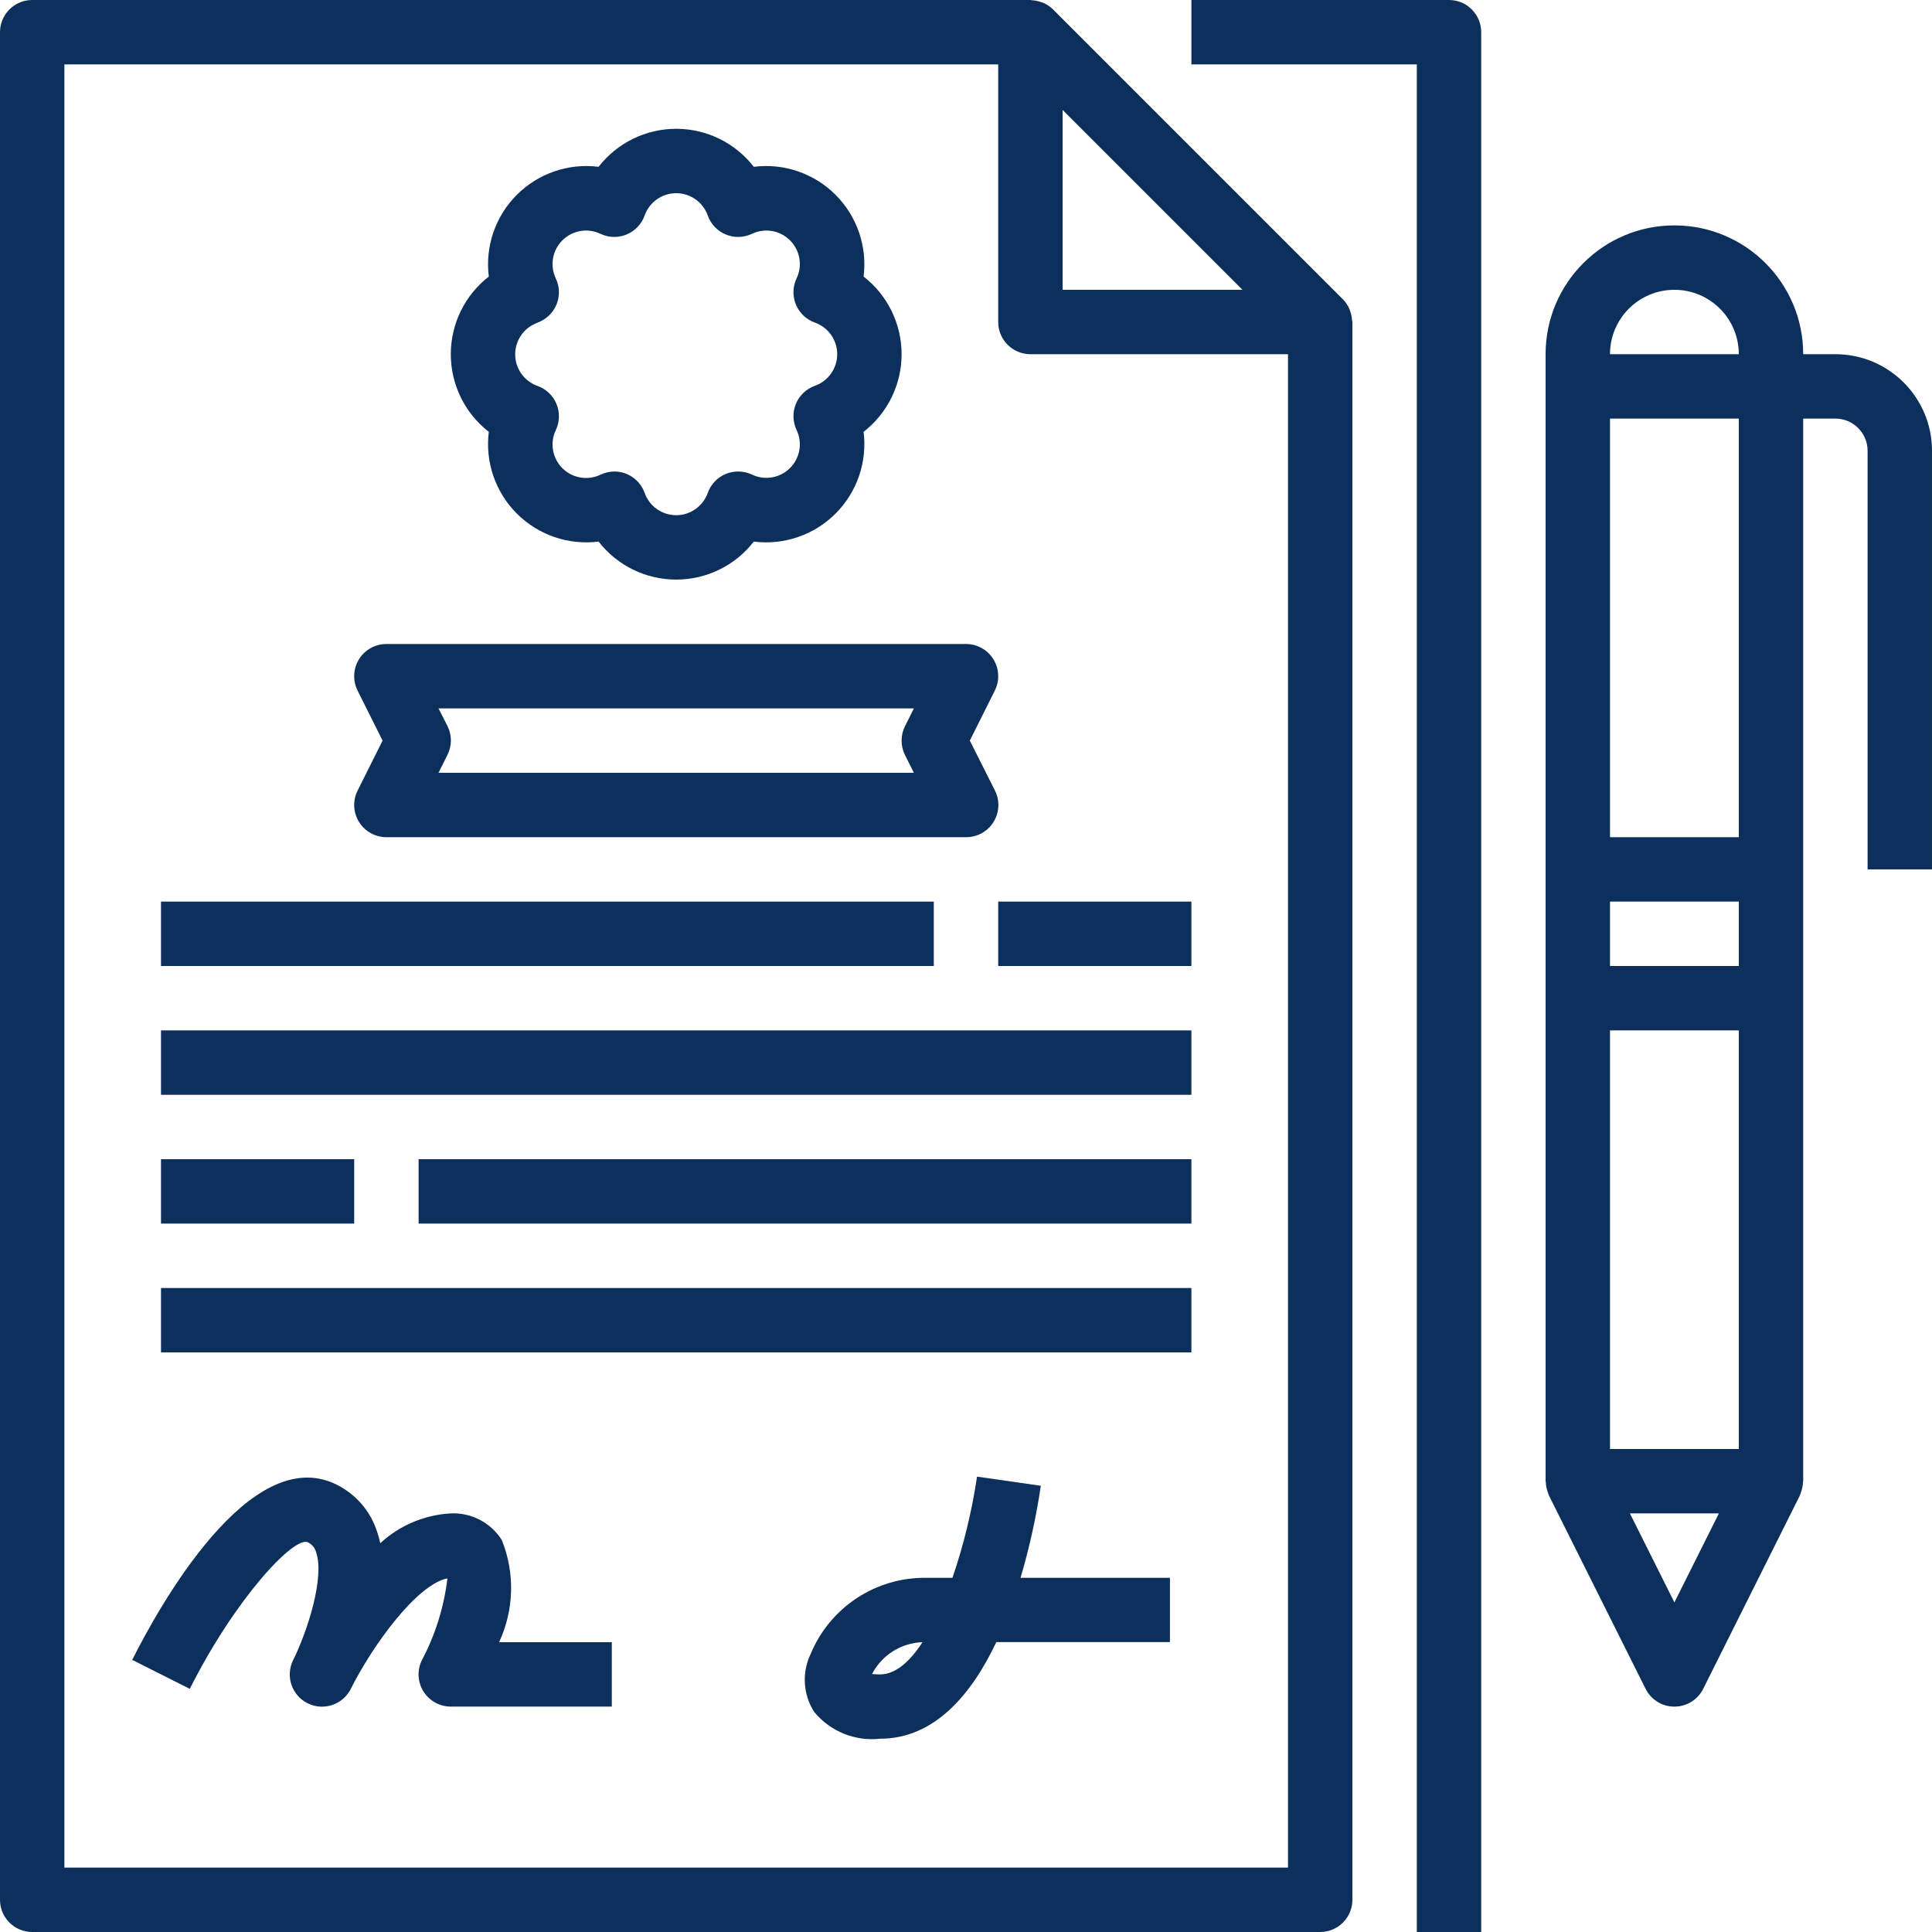
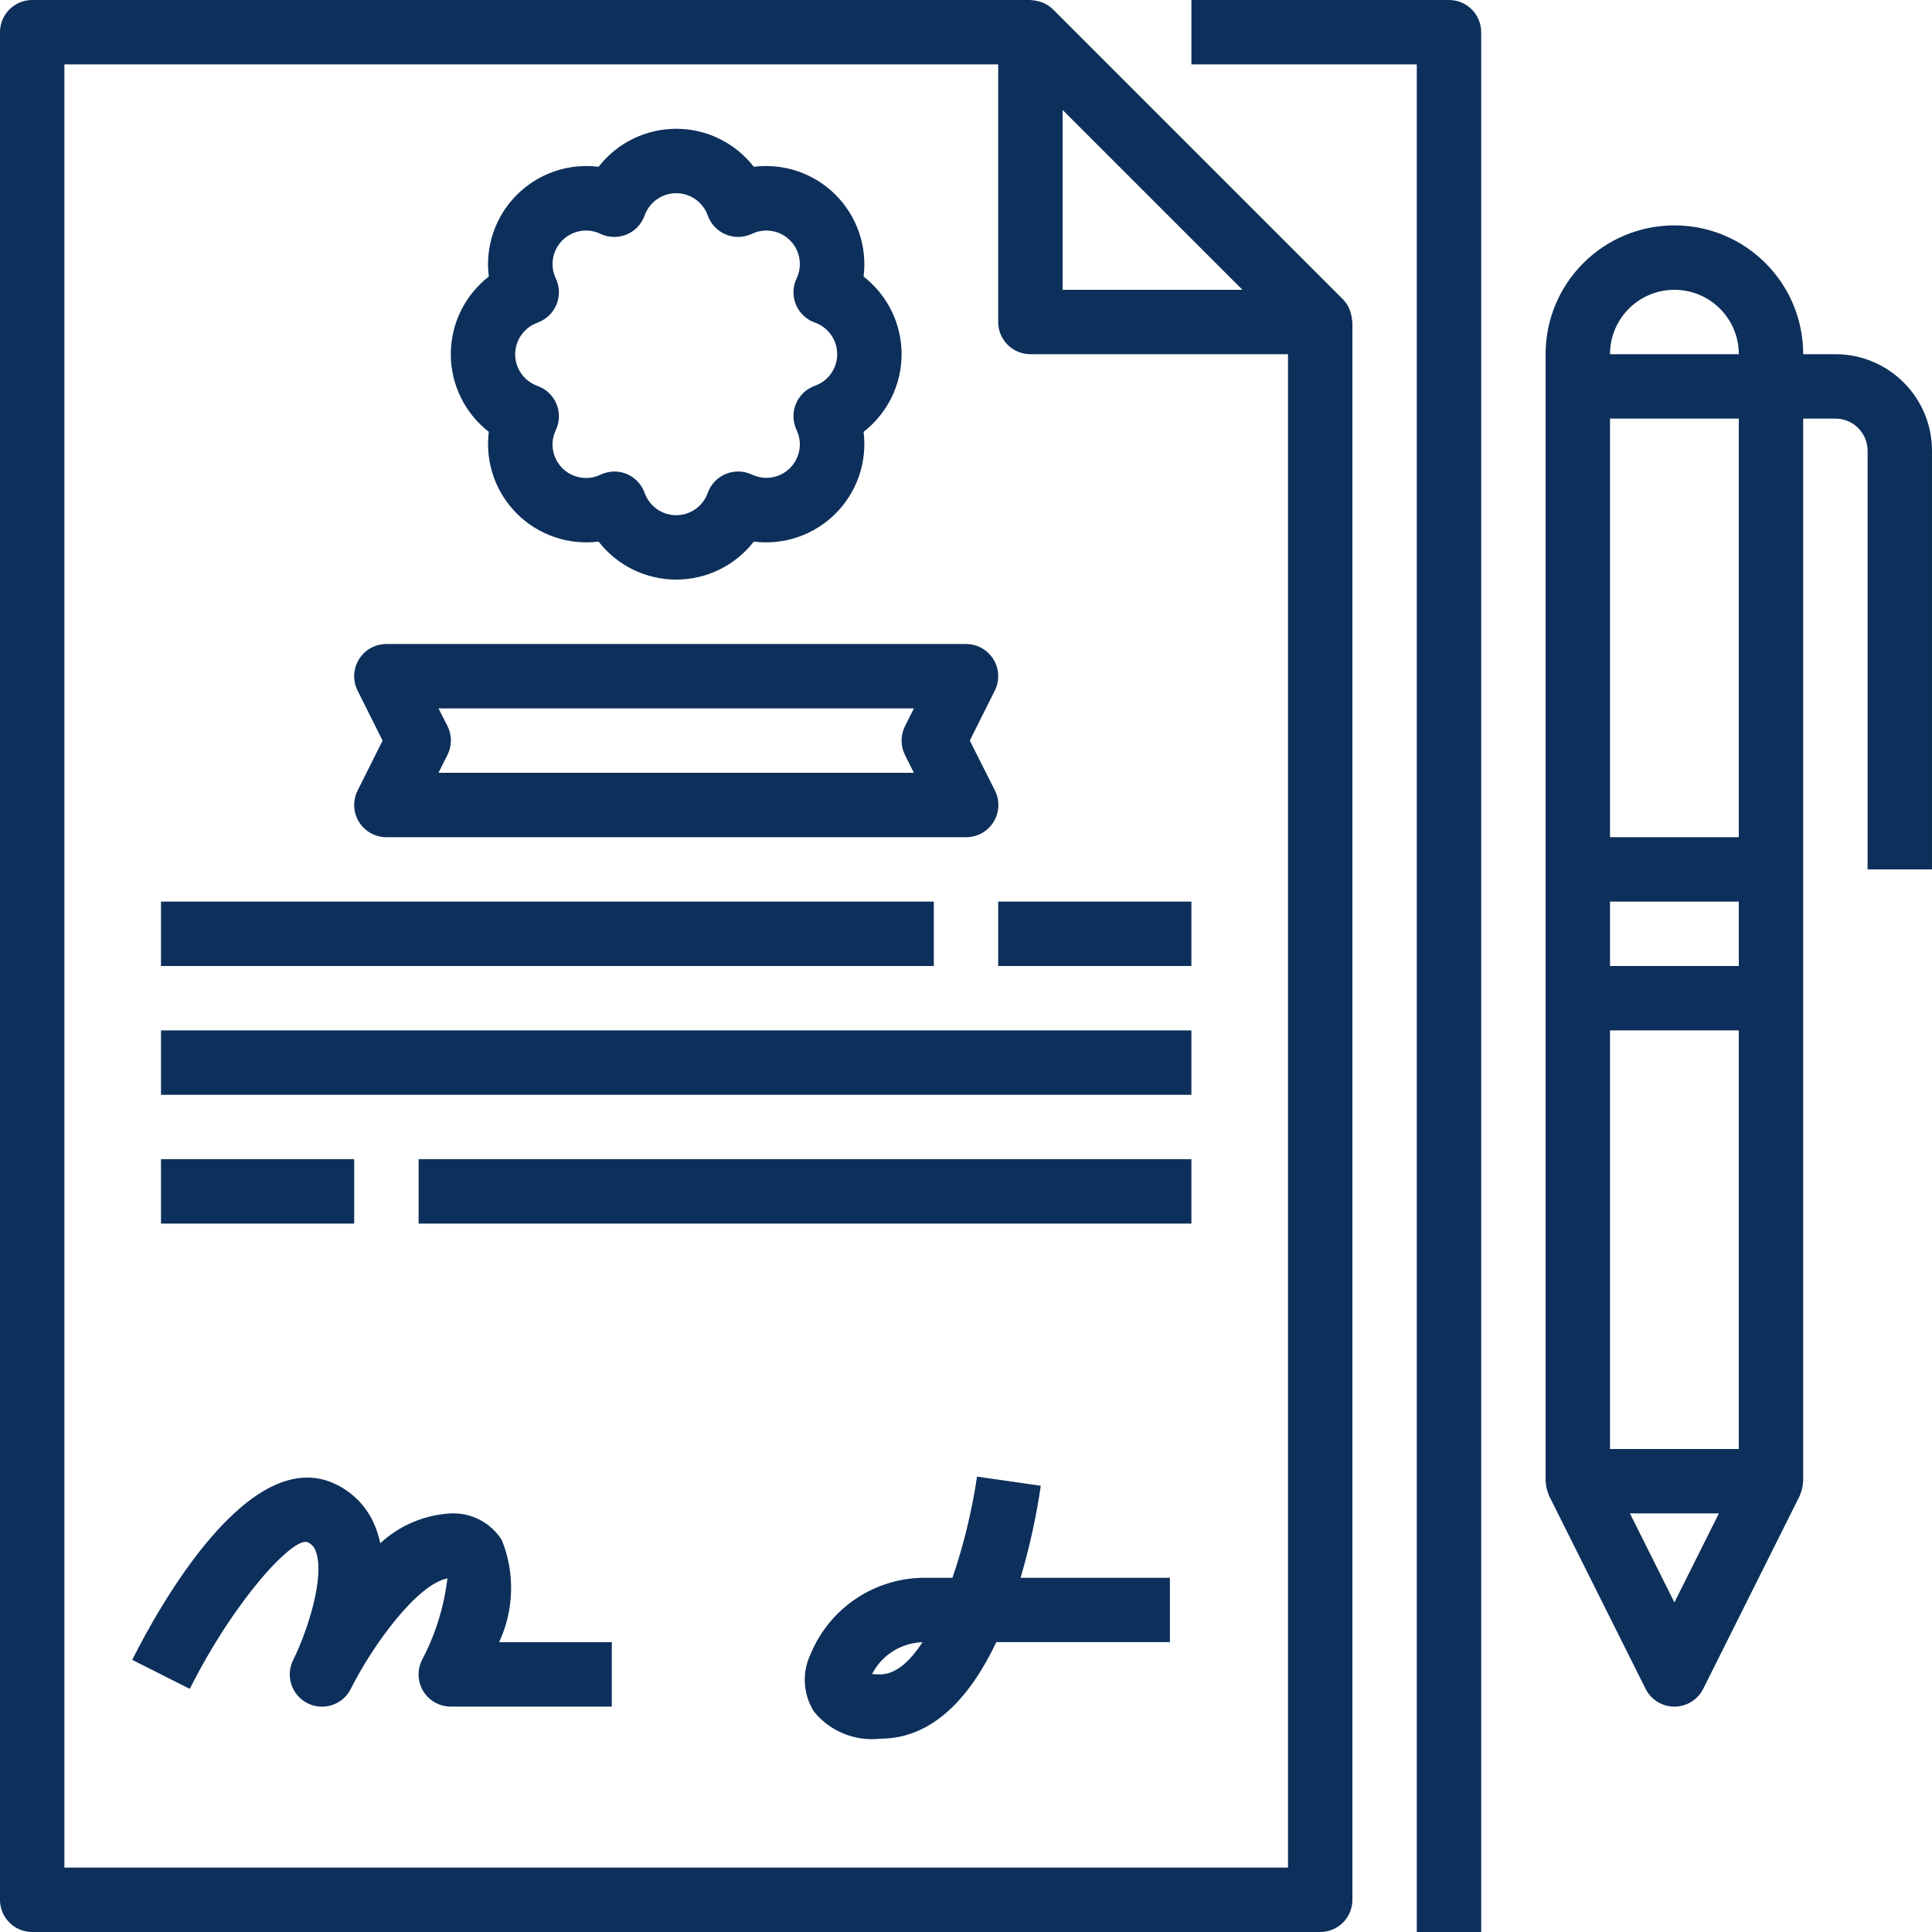
<svg xmlns="http://www.w3.org/2000/svg" height="512px" viewBox="0 0 480 480" width="512px">
  <path d="m368 480v-472c0-4.418-3.582-8-8-8h-64v16h56v464zm0 0" fill="#0D2F5B" />
  <path d="m8 480h320c4.418 0 8-3.582 8-8v-392c0-.168-.09-.32-.098-.488-.043-.707-.184-1.406-.414-2.078-.09-.258-.152-.496-.266-.746-.387-.871-.93-1.664-1.598-2.344l-72-72c-.68-.672-1.473-1.211-2.344-1.602-.25-.109-.496-.176-.754-.262-.66-.227-1.344-.363-2.039-.41-.145.02-.305-.07-.488-.07h-248c-4.418 0-8 3.582-8 8v464c0 4.418 3.582 8 8 8zm300.688-408h-44.688v-44.688zm-292.688-56h232v64c0 4.418 3.582 8 8 8h64v376h-304zm0 0" fill="#0D2F5B" />
  <path d="m456 88h-8c0-17.672-14.328-32-32-32s-32 14.328-32 32v280c0 .105.055.191.055.297.035.84.203 1.668.496 2.457.074.176.113.352.184.527.074.176.059.199.105.293l24 48c1.352 2.719 4.125 4.434 7.16 4.434s5.809-1.715 7.16-4.434l24-48c.047-.094.055-.199.105-.293.047-.098.109-.352.184-.527.293-.793.461-1.625.496-2.465 0-.098.055-.184.055-.289v-264h8c4.418 0 8 3.582 8 8v104h16v-104c0-13.254-10.746-24-24-24zm-40-16c8.836 0 16 7.164 16 16h-32c0-8.836 7.164-16 16-16zm-16 184h32v104h-32zm32-16h-32v-16h32zm-16 158.113-11.055-22.113h22.109zm16-190.113h-32v-104h32zm0 0" fill="#0D2F5B" />
  <path d="m121.441 107.289c-.941 7.48 1.633 14.98 6.965 20.309 5.332 5.332 12.832 7.902 20.312 6.961 4.625 5.957 11.742 9.441 19.281 9.441s14.656-3.484 19.281-9.441c7.48.941 14.98-1.629 20.312-6.961 5.332-5.328 7.906-12.828 6.965-20.309 5.957-4.629 9.441-11.746 9.441-19.289s-3.484-14.66-9.441-19.289c.941-7.48-1.633-14.98-6.965-20.309-5.332-5.332-12.832-7.902-20.312-6.961-4.625-5.957-11.742-9.441-19.281-9.441s-14.656 3.484-19.281 9.441c-7.48-.941-14.98 1.629-20.312 6.961-5.332 5.328-7.906 12.828-6.965 20.309-5.957 4.629-9.441 11.746-9.441 19.289s3.484 14.66 9.441 19.289zm12.094-27.137c2.137-.758 3.852-2.383 4.719-4.477.867-2.094.809-4.453-.164-6.5-1.516-3.18-.863-6.969 1.629-9.457 2.488-2.492 6.277-3.145 9.457-1.629 2.047.973 4.41 1.035 6.504.168 2.098-.867 3.723-2.586 4.48-4.723 1.18-3.316 4.32-5.535 7.84-5.535s6.66 2.219 7.84 5.535c.758 2.137 2.383 3.855 4.48 4.723 2.094.867 4.457.805 6.504-.168 3.18-1.516 6.969-.863 9.457 1.629 2.492 2.488 3.145 6.277 1.629 9.457-.973 2.047-1.031 4.406-.164 6.5.867 2.094 2.582 3.719 4.719 4.477 3.32 1.18 5.539 4.324 5.539 7.848s-2.219 6.668-5.539 7.848c-2.137.758-3.852 2.383-4.719 4.477-.867 2.094-.809 4.453.164 6.5 1.516 3.18.863 6.969-1.629 9.457-2.488 2.492-6.277 3.145-9.457 1.629-2.051-.961-4.41-1.02-6.504-.156-2.094.863-3.723 2.574-4.48 4.711-1.18 3.316-4.32 5.535-7.84 5.535s-6.66-2.219-7.84-5.535c-1.137-3.191-4.156-5.324-7.543-5.32-1.191.012-2.367.281-3.441.801-3.18 1.512-6.969.859-9.457-1.629-2.492-2.492-3.145-6.281-1.629-9.461.973-2.047 1.031-4.406.164-6.5-.867-2.094-2.582-3.719-4.719-4.477-3.32-1.18-5.539-4.32-5.539-7.848 0-3.523 2.219-6.668 5.539-7.848zm0 0" fill="#0D2F5B" />
  <path d="m89.191 204.207c1.461 2.359 4.035 3.793 6.809 3.793h144c2.781.016 5.367-1.414 6.836-3.773 1.469-2.363 1.605-5.316.363-7.801l-6.254-12.426 6.215-12.426c1.238-2.48 1.105-5.426-.352-7.781-1.461-2.359-4.035-3.793-6.809-3.793h-144c-2.773 0-5.348 1.434-6.809 3.793-1.457 2.355-1.59 5.301-.352 7.781l6.215 12.426-6.215 12.426c-1.238 2.48-1.105 5.426.352 7.781zm22.008-23.781-2.254-4.426h118.109l-2.215 4.426c-1.125 2.25-1.125 4.898 0 7.148l2.215 4.426h-118.109l2.215-4.426c1.137-2.242 1.152-4.895.039-7.148zm0 0" fill="#0D2F5B" />
  <path d="m40 288h48v16h-48zm0 0" fill="#0D2F5B" />
  <path d="m104 288h192v16h-192zm0 0" fill="#0D2F5B" />
  <path d="m248 224h48v16h-48zm0 0" fill="#0D2F5B" />
  <path d="m40 224h192v16h-192zm0 0" fill="#0D2F5B" />
-   <path d="m40 320h256v16h-256zm0 0" fill="#0D2F5B" />
  <path d="m40 256h256v16h-256zm0 0" fill="#0D2F5B" />
  <path d="m124.664 382.609c-2.73-4.316-7.562-6.84-12.664-6.609-6.523.355-12.723 2.973-17.52 7.406-.207-.973-.477-1.934-.801-2.879-1.648-5.133-5.32-9.367-10.168-11.727-21.449-10.512-44.199 30.711-50.664 43.59l14.305 7.203c11.32-22.516 25.945-38.051 29.336-36.41 1.016.484 1.77 1.391 2.055 2.48 2.121 6.215-2.062 19.398-5.711 26.785-1.969 3.957-.359 8.762 3.598 10.73 3.953 1.973 8.758.359 10.73-3.594 5.504-10.977 16.473-25.969 24-27.441-.844 7.094-2.988 13.973-6.328 20.289-1.238 2.48-1.102 5.422.359 7.781 1.461 2.355 4.035 3.789 6.809 3.785h40v-16h-28c3.73-8.008 3.973-17.203.664-25.391zm0 0" fill="#0D2F5B" />
  <path d="m258.586 369.137-15.844-2.273c-1.27 8.547-3.312 16.961-6.109 25.137h-6.496c-12.539-.168-23.914 7.316-28.723 18.895-2.23 4.625-1.91 10.074.852 14.402 3.98 4.859 10.152 7.375 16.398 6.68 13.52 0 22.727-11.039 28.871-24h43.129v-15.977h-37.113c2.215-7.492 3.898-15.133 5.035-22.863zm-39.922 46.863c-.672.004-1.34-.023-2.008-.09 2.434-4.715 7.23-7.742 12.535-7.91-3.184 4.895-6.75 8-10.527 8zm0 0" fill="#0D2F5B" />
</svg>